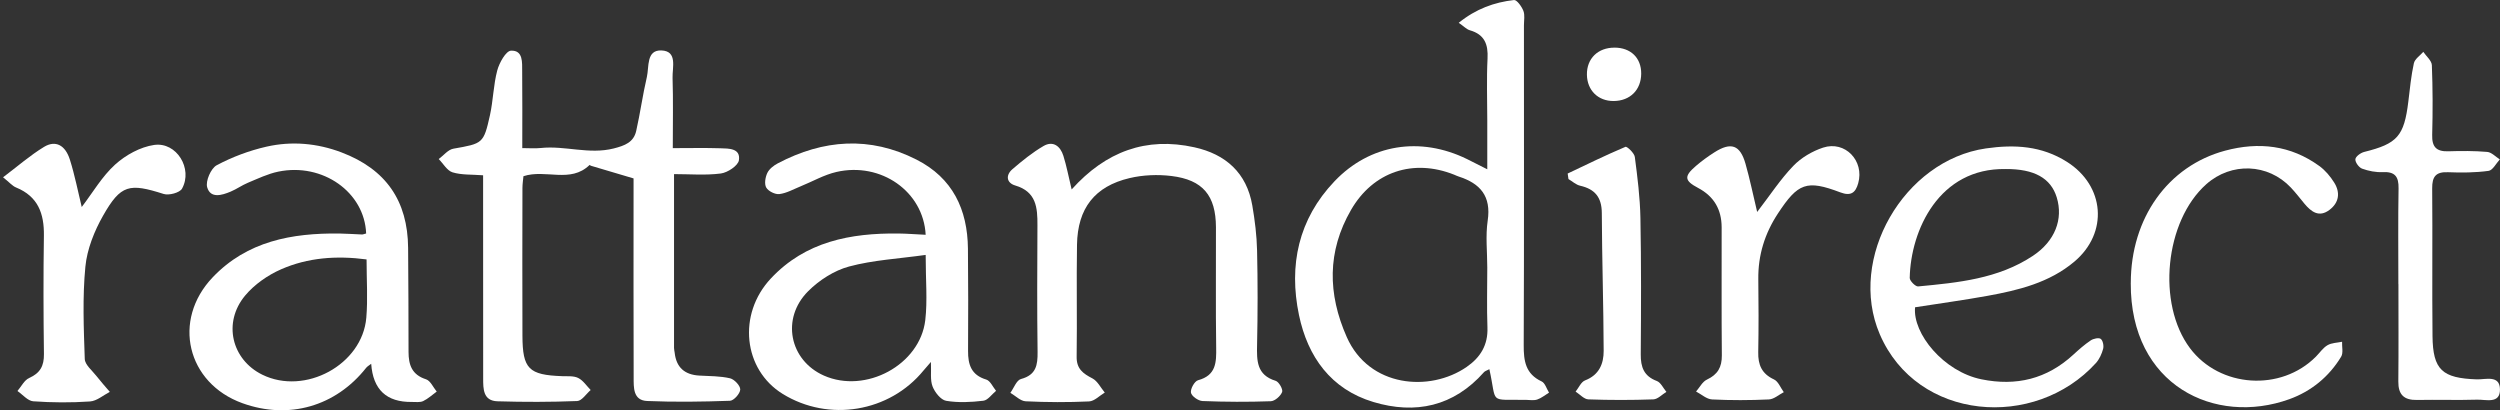
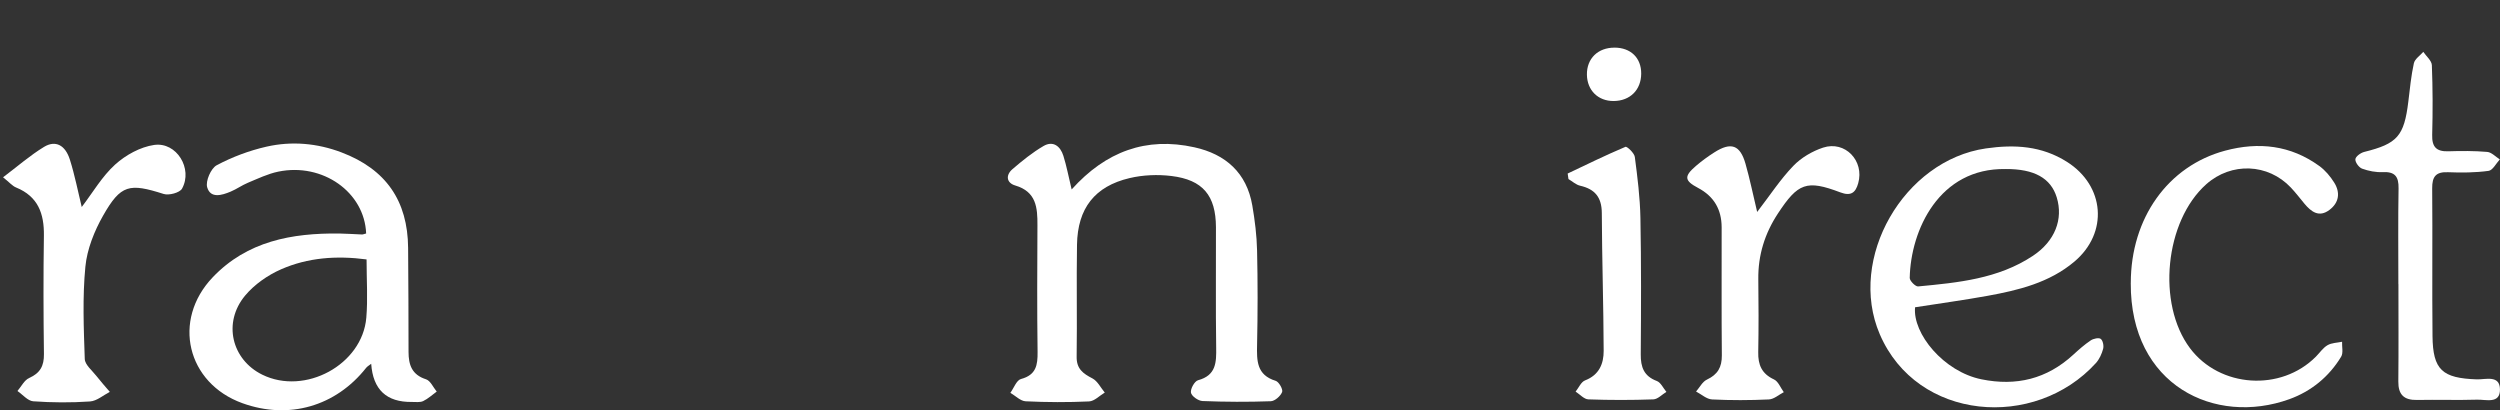
<svg xmlns="http://www.w3.org/2000/svg" width="390" height="64" viewBox="0 0 390 64" fill="none">
  <rect x="0" y="0" width="390" height="64" fill="#333333" stroke="none" />
  <g clip-path="url(#clip0_766_51281)">
-     <path d="M75.345 27.344C73.576 27.206 72.005 27.313 70.602 26.886C69.748 26.627 69.153 25.529 68.441 24.812C69.199 24.253 69.895 23.343 70.724 23.196C75.309 22.387 75.441 22.423 76.433 17.97C76.941 15.672 76.971 13.258 77.571 10.99C77.886 9.801 78.928 7.94 79.711 7.905C81.643 7.823 81.445 9.77 81.46 11.163C81.501 15.032 81.475 18.9 81.475 23.104C82.558 23.104 83.463 23.185 84.352 23.089C88.145 22.682 91.886 24.136 95.734 23.16C97.468 22.718 98.84 22.209 99.247 20.43C99.877 17.645 100.258 14.803 100.909 12.022C101.28 10.431 100.787 7.773 103.192 7.869C105.728 7.971 104.869 10.538 104.92 12.144C105.032 15.672 104.955 19.205 104.955 23.109C107.553 23.109 109.973 23.053 112.387 23.13C113.699 23.17 115.554 23.119 115.27 25C115.143 25.844 113.511 26.927 112.453 27.064C110.064 27.374 107.609 27.161 105.149 27.161C105.149 36.438 105.149 45.359 105.149 54.281C105.149 54.53 105.22 54.784 105.25 55.033C105.504 57.331 106.816 58.464 109.104 58.591C110.705 58.678 112.342 58.657 113.887 59.013C114.558 59.171 115.493 60.167 115.478 60.762C115.463 61.387 114.477 62.5 113.882 62.521C109.576 62.673 105.255 62.739 100.955 62.556C98.739 62.46 98.855 60.437 98.85 58.861C98.815 49.319 98.835 39.778 98.835 30.236C98.835 29.326 98.835 28.411 98.835 27.832C96.41 27.115 94.296 26.49 92.186 25.859C92.11 25.834 91.993 25.722 91.978 25.732C88.989 28.64 85.14 26.352 81.658 27.486C81.607 28.035 81.506 28.681 81.501 29.321C81.49 37.002 81.47 44.688 81.501 52.369C81.521 57.559 82.482 58.495 87.713 58.683C88.556 58.713 89.507 58.612 90.209 58.968C90.976 59.354 91.51 60.198 92.145 60.843C91.449 61.443 90.768 62.531 90.046 62.561C85.908 62.724 81.76 62.729 77.617 62.602C75.36 62.536 75.375 60.67 75.375 59.039C75.36 50.087 75.37 41.14 75.365 32.188C75.365 30.673 75.365 29.153 75.365 27.339L75.345 27.344Z" fill="white" />
-     <path d="M232.346 57.59C231.929 57.813 231.664 57.88 231.512 58.047C226.779 63.405 220.806 64.686 214.233 62.709C207.625 60.716 204.006 55.668 202.643 49.157C201.017 41.369 202.557 34.191 208.174 28.289C213.715 22.463 221.559 21.244 228.858 24.817C229.743 25.249 230.617 25.702 232.015 26.408V18.763C232.015 15.555 231.893 12.342 232.056 9.14C232.173 6.898 231.583 5.378 229.296 4.722C228.787 4.575 228.37 4.112 227.562 3.558C230.261 1.373 233.113 0.356 236.184 0.005C236.621 -0.046 237.383 1.012 237.648 1.693C237.907 2.354 237.734 3.192 237.734 3.95C237.734 20.583 237.77 37.215 237.698 53.843C237.688 56.309 237.978 58.332 240.494 59.501C241.033 59.75 241.272 60.65 241.648 61.25C241.038 61.621 240.464 62.104 239.803 62.328C239.269 62.505 238.629 62.389 238.039 62.378C232.132 62.287 233.566 63.11 232.341 57.59H232.346ZM232.015 41.74C232.015 39.295 231.725 36.809 232.081 34.415C232.651 30.597 230.917 28.619 227.562 27.542C227.323 27.466 227.094 27.354 226.861 27.257C220.466 24.7 214.203 26.784 210.761 32.747C207.025 39.213 207.112 45.842 210.096 52.583C213.578 60.442 223.048 61.204 228.782 57.254C230.943 55.765 232.142 53.828 232.041 51.093C231.929 47.977 232.015 44.856 232.015 41.74Z" fill="white" />
    <path d="M57.119 36.428C56.875 29.967 50.317 25.351 43.419 26.774C41.787 27.11 40.237 27.862 38.681 28.508C37.751 28.894 36.912 29.504 35.977 29.895C34.614 30.465 32.845 31.004 32.322 29.224C32.037 28.259 32.901 26.261 33.806 25.778C36.226 24.487 38.89 23.49 41.569 22.88C45.503 21.986 49.483 22.331 53.291 23.78C60.199 26.408 63.61 31.314 63.666 38.68C63.707 44.083 63.732 49.482 63.732 54.886C63.732 56.919 64.251 58.464 66.462 59.171C67.153 59.395 67.58 60.426 68.129 61.087C67.428 61.596 66.777 62.206 66.01 62.572C65.516 62.805 64.845 62.694 64.256 62.704C60.301 62.761 58.184 60.777 57.907 56.751C57.576 57.01 57.302 57.153 57.124 57.376C52.371 63.4 45.046 65.505 37.827 62.902C29.155 59.776 26.796 49.965 33.176 43.265C38.554 37.617 45.523 36.346 52.925 36.428C54.109 36.443 55.289 36.539 56.473 36.58C56.631 36.585 56.793 36.504 57.119 36.423V36.428ZM57.185 40.469C52.457 39.849 48.004 40.189 43.856 42.009C41.767 42.924 39.683 44.378 38.234 46.117C34.726 50.331 36.139 56.105 40.923 58.454C47.587 61.723 56.524 56.893 57.144 49.563C57.393 46.64 57.185 43.682 57.185 40.464V40.469Z" fill="white" />
-     <path d="M144.404 36.631C144.059 29.865 137.42 25.234 130.486 26.825C128.544 27.272 126.745 28.32 124.874 29.077C123.786 29.519 122.714 30.134 121.585 30.277C120.924 30.358 119.867 29.834 119.536 29.265C119.211 28.701 119.384 27.649 119.704 26.978C120.004 26.352 120.701 25.814 121.351 25.473C128.453 21.742 135.697 21.203 142.971 24.898C148.619 27.765 150.937 32.676 150.998 38.791C151.048 44.109 151.054 49.426 151.018 54.743C151.003 56.883 151.516 58.51 153.854 59.211C154.485 59.4 154.881 60.36 155.385 60.97C154.724 61.509 154.109 62.434 153.397 62.516C151.481 62.744 149.483 62.846 147.597 62.526C146.763 62.383 145.838 61.204 145.482 60.294C145.086 59.283 145.299 58.032 145.223 56.466C144.669 57.107 144.359 57.442 144.074 57.793C138.767 64.3 129.286 65.881 122.104 61.453C115.953 57.661 115.017 49.039 120.248 43.448C125.642 37.678 132.672 36.341 140.17 36.428C141.512 36.443 142.854 36.555 144.399 36.626L144.404 36.631ZM144.404 39.767C140.175 40.362 136.205 40.566 132.448 41.577C130.13 42.202 127.792 43.707 126.074 45.425C121.809 49.685 123.166 56.212 128.529 58.591C135.031 61.474 143.525 56.934 144.343 49.939C144.699 46.879 144.404 43.743 144.404 39.767Z" fill="white" />
    <path d="M167.189 29.54C172.501 23.633 178.8 21.31 186.323 22.977C191.208 24.055 194.487 26.967 195.361 32.061C195.758 34.379 196.053 36.743 196.104 39.091C196.215 43.987 196.21 48.892 196.104 53.787C196.053 56.258 196.017 58.495 199.006 59.41C199.509 59.562 200.175 60.747 200.013 61.153C199.764 61.789 198.879 62.572 198.239 62.592C194.69 62.719 191.132 62.704 187.584 62.561C186.933 62.536 185.891 61.804 185.789 61.255C185.683 60.67 186.349 59.466 186.892 59.318C189.734 58.551 189.759 56.522 189.724 54.189C189.632 47.941 189.709 41.689 189.688 35.436C189.668 30.516 187.655 28.05 182.739 27.455C180.604 27.196 178.312 27.288 176.222 27.781C170.768 29.067 168.109 32.503 168.013 38.166C167.916 43.992 168.043 49.822 167.957 55.648C167.926 57.529 168.943 58.271 170.412 59.028C171.22 59.445 171.708 60.482 172.344 61.24C171.53 61.723 170.732 62.582 169.899 62.622C166.605 62.775 163.295 62.76 160.001 62.602C159.188 62.561 158.41 61.743 157.617 61.28C158.161 60.533 158.578 59.308 159.274 59.125C161.638 58.495 161.887 56.959 161.862 54.901C161.775 48.313 161.806 41.724 161.841 35.136C161.857 32.391 161.669 29.906 158.375 28.935C156.997 28.528 156.86 27.323 157.937 26.393C159.468 25.081 161.054 23.79 162.787 22.779C164.292 21.904 165.42 22.809 165.888 24.309C166.386 25.895 166.691 27.542 167.169 29.519L167.189 29.54Z" fill="white" />
    <path d="M298.751 47.936C298.355 52.044 303.214 57.971 309.101 59.171C314.54 60.279 319.308 59.12 323.416 55.348C324.285 54.55 325.18 53.757 326.156 53.101C326.573 52.822 327.411 52.639 327.716 52.867C328.057 53.127 328.22 53.95 328.087 54.428C327.874 55.211 327.503 56.039 326.959 56.639C317.433 67.126 299.056 65.693 293.241 52.13C288.168 40.301 296.997 25.01 309.792 23.155C314.296 22.504 318.51 22.753 322.455 25.254C328.342 28.985 328.952 36.311 323.589 40.825C319.715 44.088 314.921 45.268 310.072 46.147C306.351 46.823 302.604 47.331 298.746 47.936H298.751ZM312.883 26.373C302.508 26.169 298.065 35.899 297.917 43.356C297.907 43.809 298.812 44.719 299.224 44.683C305.446 44.093 311.709 43.504 317.117 39.92C320.579 37.627 321.896 34.196 320.849 30.785C319.929 27.786 317.336 26.347 312.888 26.368L312.883 26.373Z" fill="white" />
    <path d="M332.404 44.149C332.404 34.033 338.199 25.9 347.11 23.506C352.372 22.093 357.338 22.652 361.811 25.895C362.737 26.566 363.53 27.512 364.14 28.488C365.111 30.043 364.902 31.619 363.387 32.752C361.776 33.962 360.556 33.052 359.493 31.776C358.792 30.933 358.126 30.053 357.374 29.26C353.805 25.483 348.086 25.27 344.177 28.742C337.716 34.491 336.435 47.388 341.641 54.321C346.277 60.498 355.833 61.133 361.293 55.623C361.888 55.023 362.386 54.265 363.087 53.854C363.733 53.477 364.597 53.477 365.365 53.315C365.329 54.103 365.578 55.058 365.217 55.648C363.321 58.779 360.546 61.042 357.14 62.272C345.57 66.445 332.307 60.162 332.399 44.149H332.404Z" fill="white" />
    <path d="M0.469 27.664C2.751 25.946 4.693 24.238 6.869 22.916C8.653 21.833 10.178 22.621 10.9 24.898C11.673 27.338 12.155 29.865 12.75 32.295C14.458 30.058 15.907 27.537 17.956 25.676C19.598 24.187 21.895 22.921 24.051 22.611C27.543 22.108 30.12 26.322 28.397 29.428C28.041 30.068 26.343 30.521 25.525 30.256C20.182 28.553 18.85 28.782 16.095 33.617C14.717 36.036 13.584 38.863 13.32 41.597C12.857 46.361 13.06 51.2 13.223 55.999C13.254 56.909 14.377 57.798 15.048 58.662C15.709 59.511 16.436 60.315 17.132 61.133C16.105 61.657 15.104 62.556 14.046 62.627C11.103 62.831 8.129 62.81 5.186 62.602C4.332 62.541 3.539 61.555 2.721 60.996C3.321 60.299 3.788 59.308 4.546 58.968C6.274 58.2 6.879 57.076 6.854 55.226C6.772 49.07 6.757 42.914 6.848 36.758C6.899 33.327 5.938 30.643 2.512 29.25C1.928 29.011 1.475 28.452 0.474 27.654L0.469 27.664Z" fill="white" />
    <path d="M374.144 44.322C374.144 39.34 374.089 34.359 374.175 29.382C374.205 27.547 373.616 26.759 371.704 26.851C370.637 26.901 369.498 26.678 368.492 26.312C367.994 26.134 367.399 25.315 367.439 24.843C367.475 24.41 368.268 23.836 368.822 23.699C373.987 22.418 375.044 21.238 375.7 15.845C375.944 13.842 376.132 11.829 376.564 9.867C376.712 9.201 377.525 8.677 378.033 8.088C378.501 8.779 379.34 9.46 379.37 10.167C379.513 13.791 379.518 17.426 379.421 21.055C379.37 22.926 380.082 23.658 381.927 23.602C383.955 23.536 385.994 23.526 388.012 23.699C388.693 23.76 389.323 24.461 389.974 24.868C389.39 25.493 388.866 26.571 388.21 26.657C386.131 26.937 384.001 26.952 381.897 26.866C379.99 26.784 379.406 27.547 379.421 29.382C379.492 37.063 379.391 44.749 379.472 52.43C379.528 57.717 380.992 58.998 386.39 59.181C387.737 59.227 389.974 58.449 389.995 60.747C390.015 63.059 387.804 62.307 386.436 62.348C383.31 62.444 380.178 62.333 377.047 62.394C375.014 62.429 374.119 61.56 374.139 59.516C374.19 54.453 374.155 49.385 374.155 44.322H374.139H374.144Z" fill="white" />
    <path d="M274.113 33.073C276.146 30.429 277.747 27.964 279.755 25.88C280.98 24.604 282.709 23.587 284.401 23.028C287.833 21.899 290.867 25.092 289.881 28.584C289.475 30.028 288.773 30.648 287.096 30.012C281.824 28.015 280.487 28.548 277.356 33.306C275.302 36.428 274.25 39.808 274.296 43.55C274.341 47.347 274.357 51.144 274.285 54.936C274.245 56.914 274.829 58.307 276.741 59.191C277.412 59.501 277.773 60.498 278.271 61.179C277.498 61.575 276.741 62.277 275.948 62.312C272.994 62.45 270.031 62.46 267.077 62.312C266.228 62.267 265.415 61.509 264.586 61.077C265.14 60.442 265.578 59.547 266.279 59.217C267.962 58.429 268.623 57.28 268.607 55.44C268.541 48.775 268.592 42.111 268.577 35.447C268.567 32.691 267.392 30.633 264.891 29.311C262.731 28.172 262.69 27.491 264.586 25.869C265.481 25.102 266.447 24.4 267.438 23.77C270.036 22.113 271.454 22.596 272.293 25.529C272.979 27.928 273.477 30.384 274.118 33.068L274.113 33.073Z" fill="white" />
    <path d="M244.56 27.069C247.549 25.651 250.523 24.192 253.568 22.906C253.812 22.804 254.95 23.872 255.032 24.482C255.448 27.643 255.845 30.826 255.906 34.008C256.038 41.094 256.013 48.186 255.957 55.277C255.941 57.264 256.44 58.678 258.463 59.435C259.088 59.669 259.464 60.548 259.957 61.133C259.281 61.54 258.615 62.277 257.924 62.302C254.544 62.424 251.158 62.424 247.783 62.302C247.107 62.277 246.456 61.514 245.795 61.092C246.283 60.487 246.649 59.578 247.274 59.339C249.47 58.495 250.182 56.731 250.172 54.728C250.146 47.565 249.913 40.403 249.882 33.235C249.872 30.785 248.815 29.499 246.497 28.97C245.846 28.823 245.287 28.289 244.682 27.933C244.641 27.643 244.6 27.354 244.555 27.064L244.56 27.069Z" fill="white" />
    <path d="M251.865 7.427C254.402 7.437 256.038 9.028 256.028 11.483C256.018 14.025 254.295 15.743 251.728 15.759C249.303 15.774 247.595 14.091 247.559 11.656C247.519 9.14 249.272 7.422 251.865 7.432V7.427Z" fill="white" />
  </g>
  <defs>
    <clipPath id="clip0_766_51281">
      <rect width="389.531" height="64" fill="white" transform="translate(0.469)" />
    </clipPath>
  </defs>
</svg>